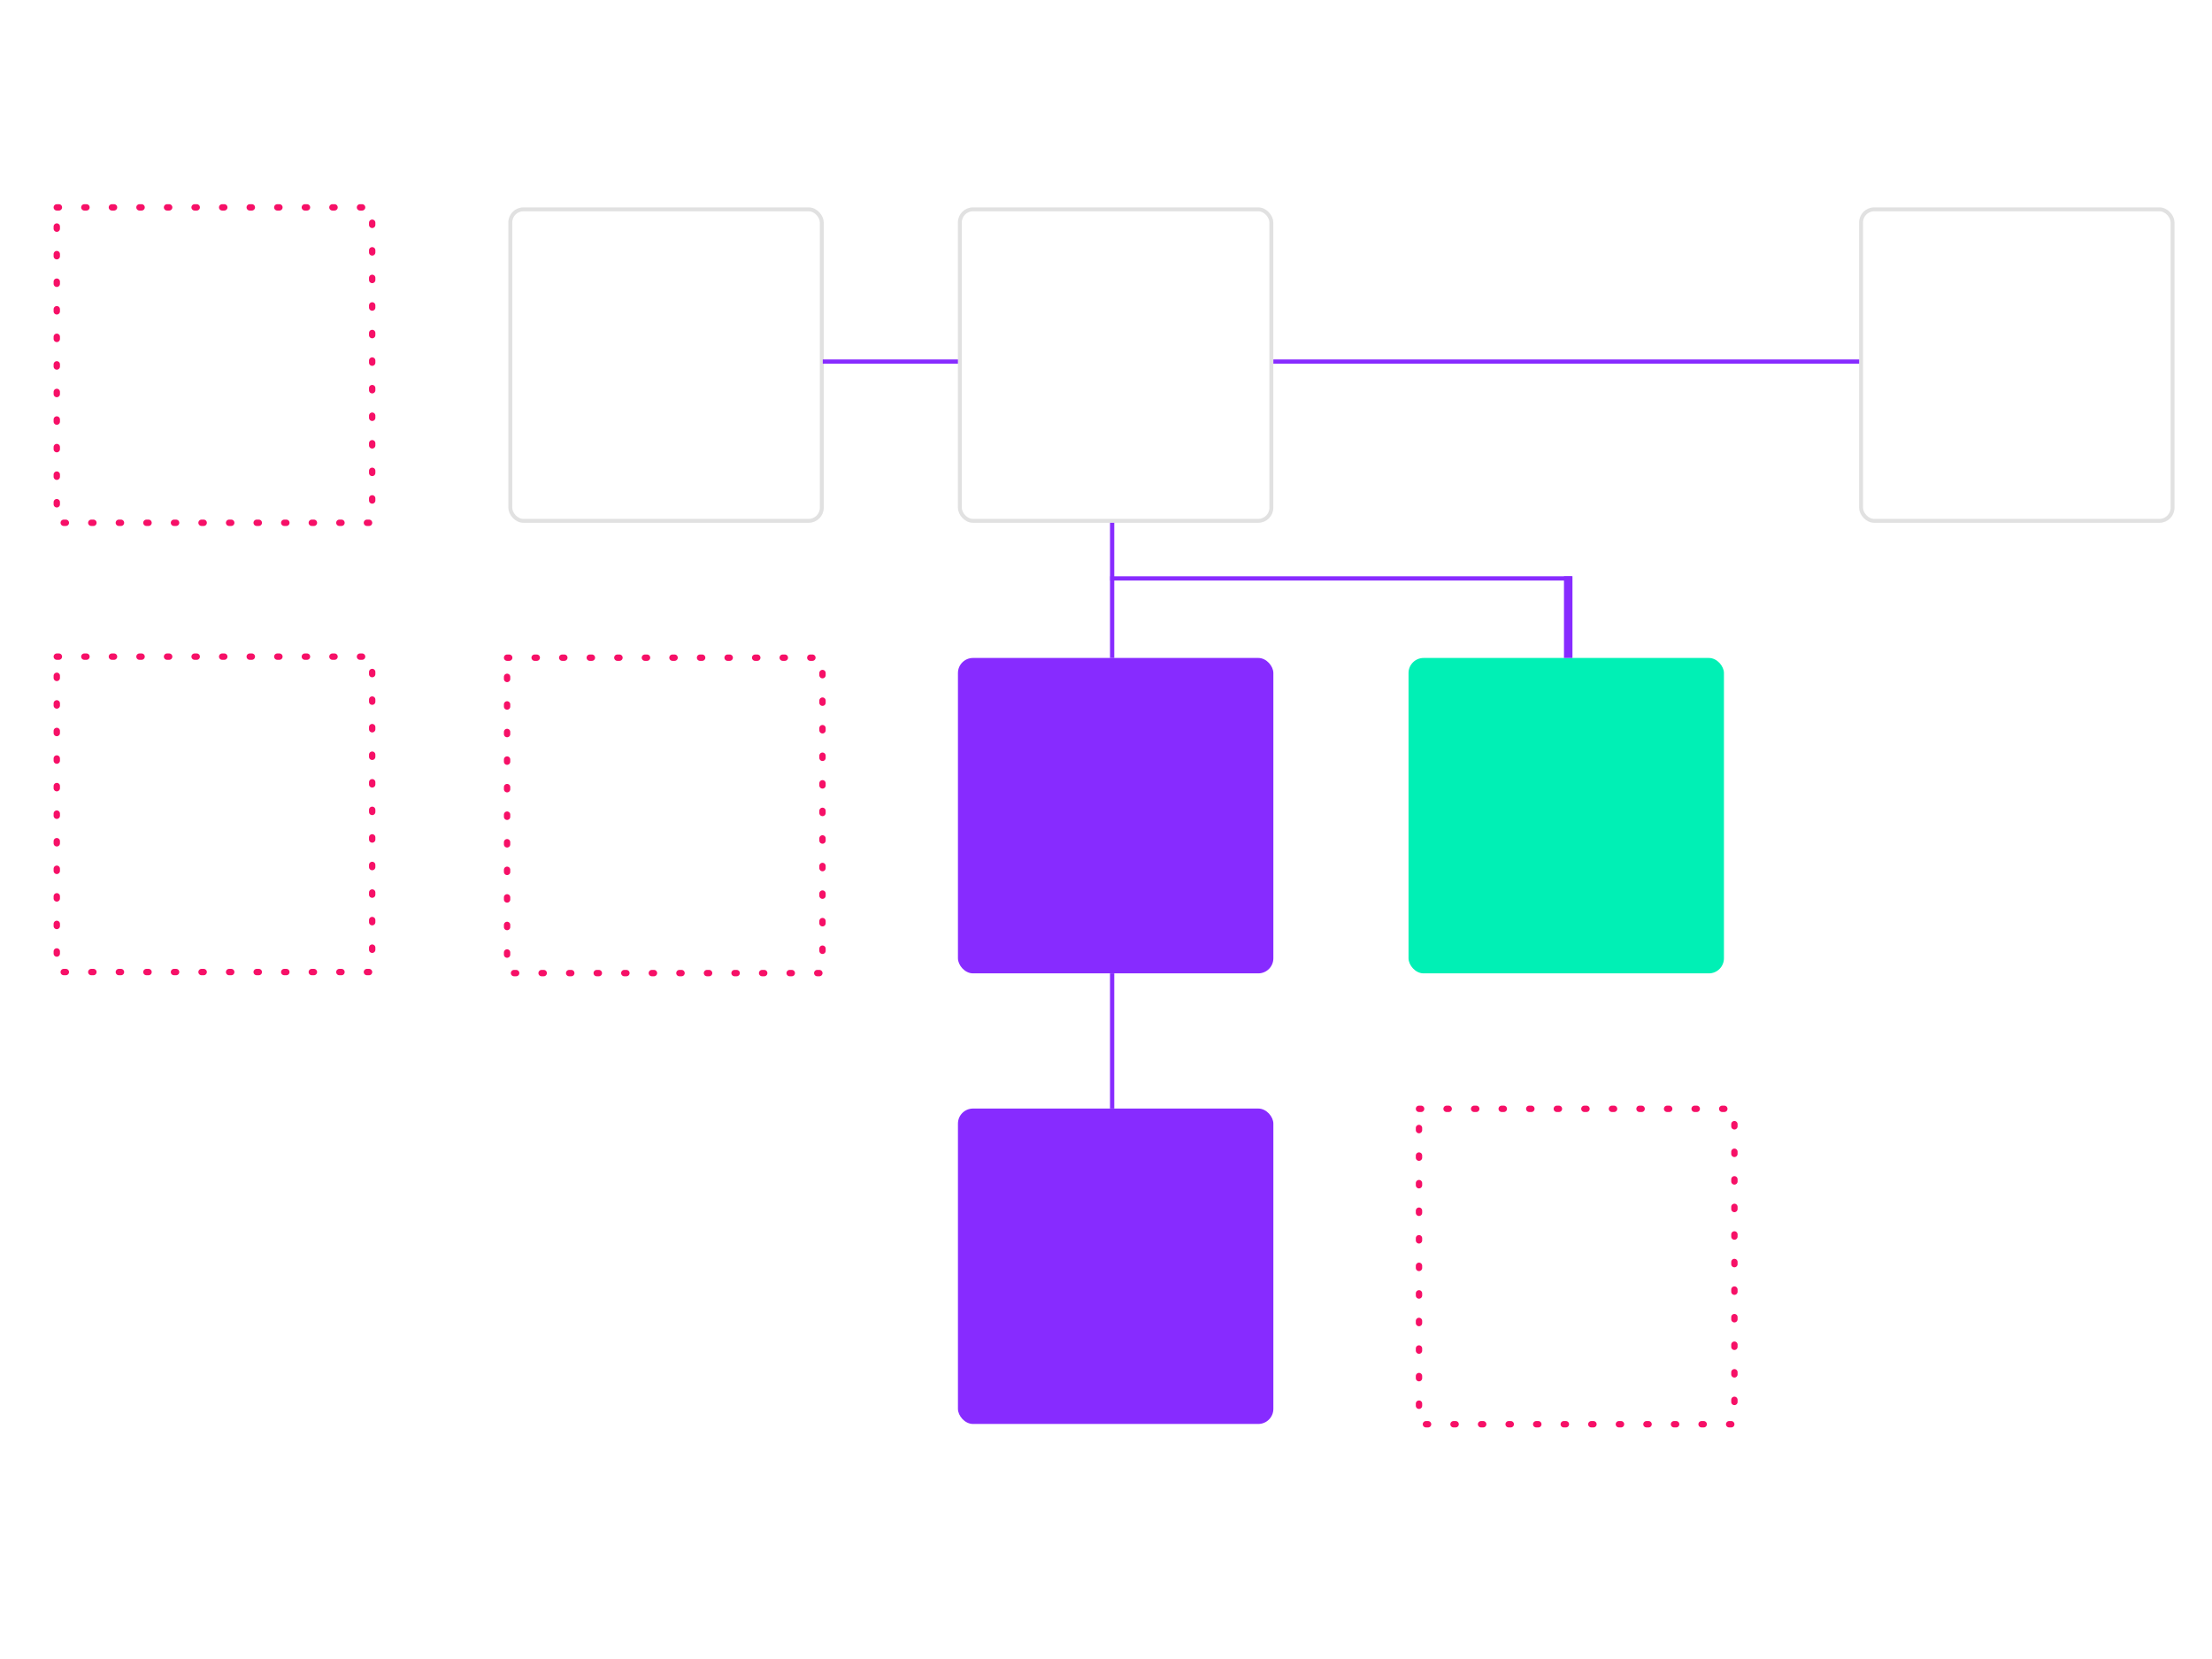
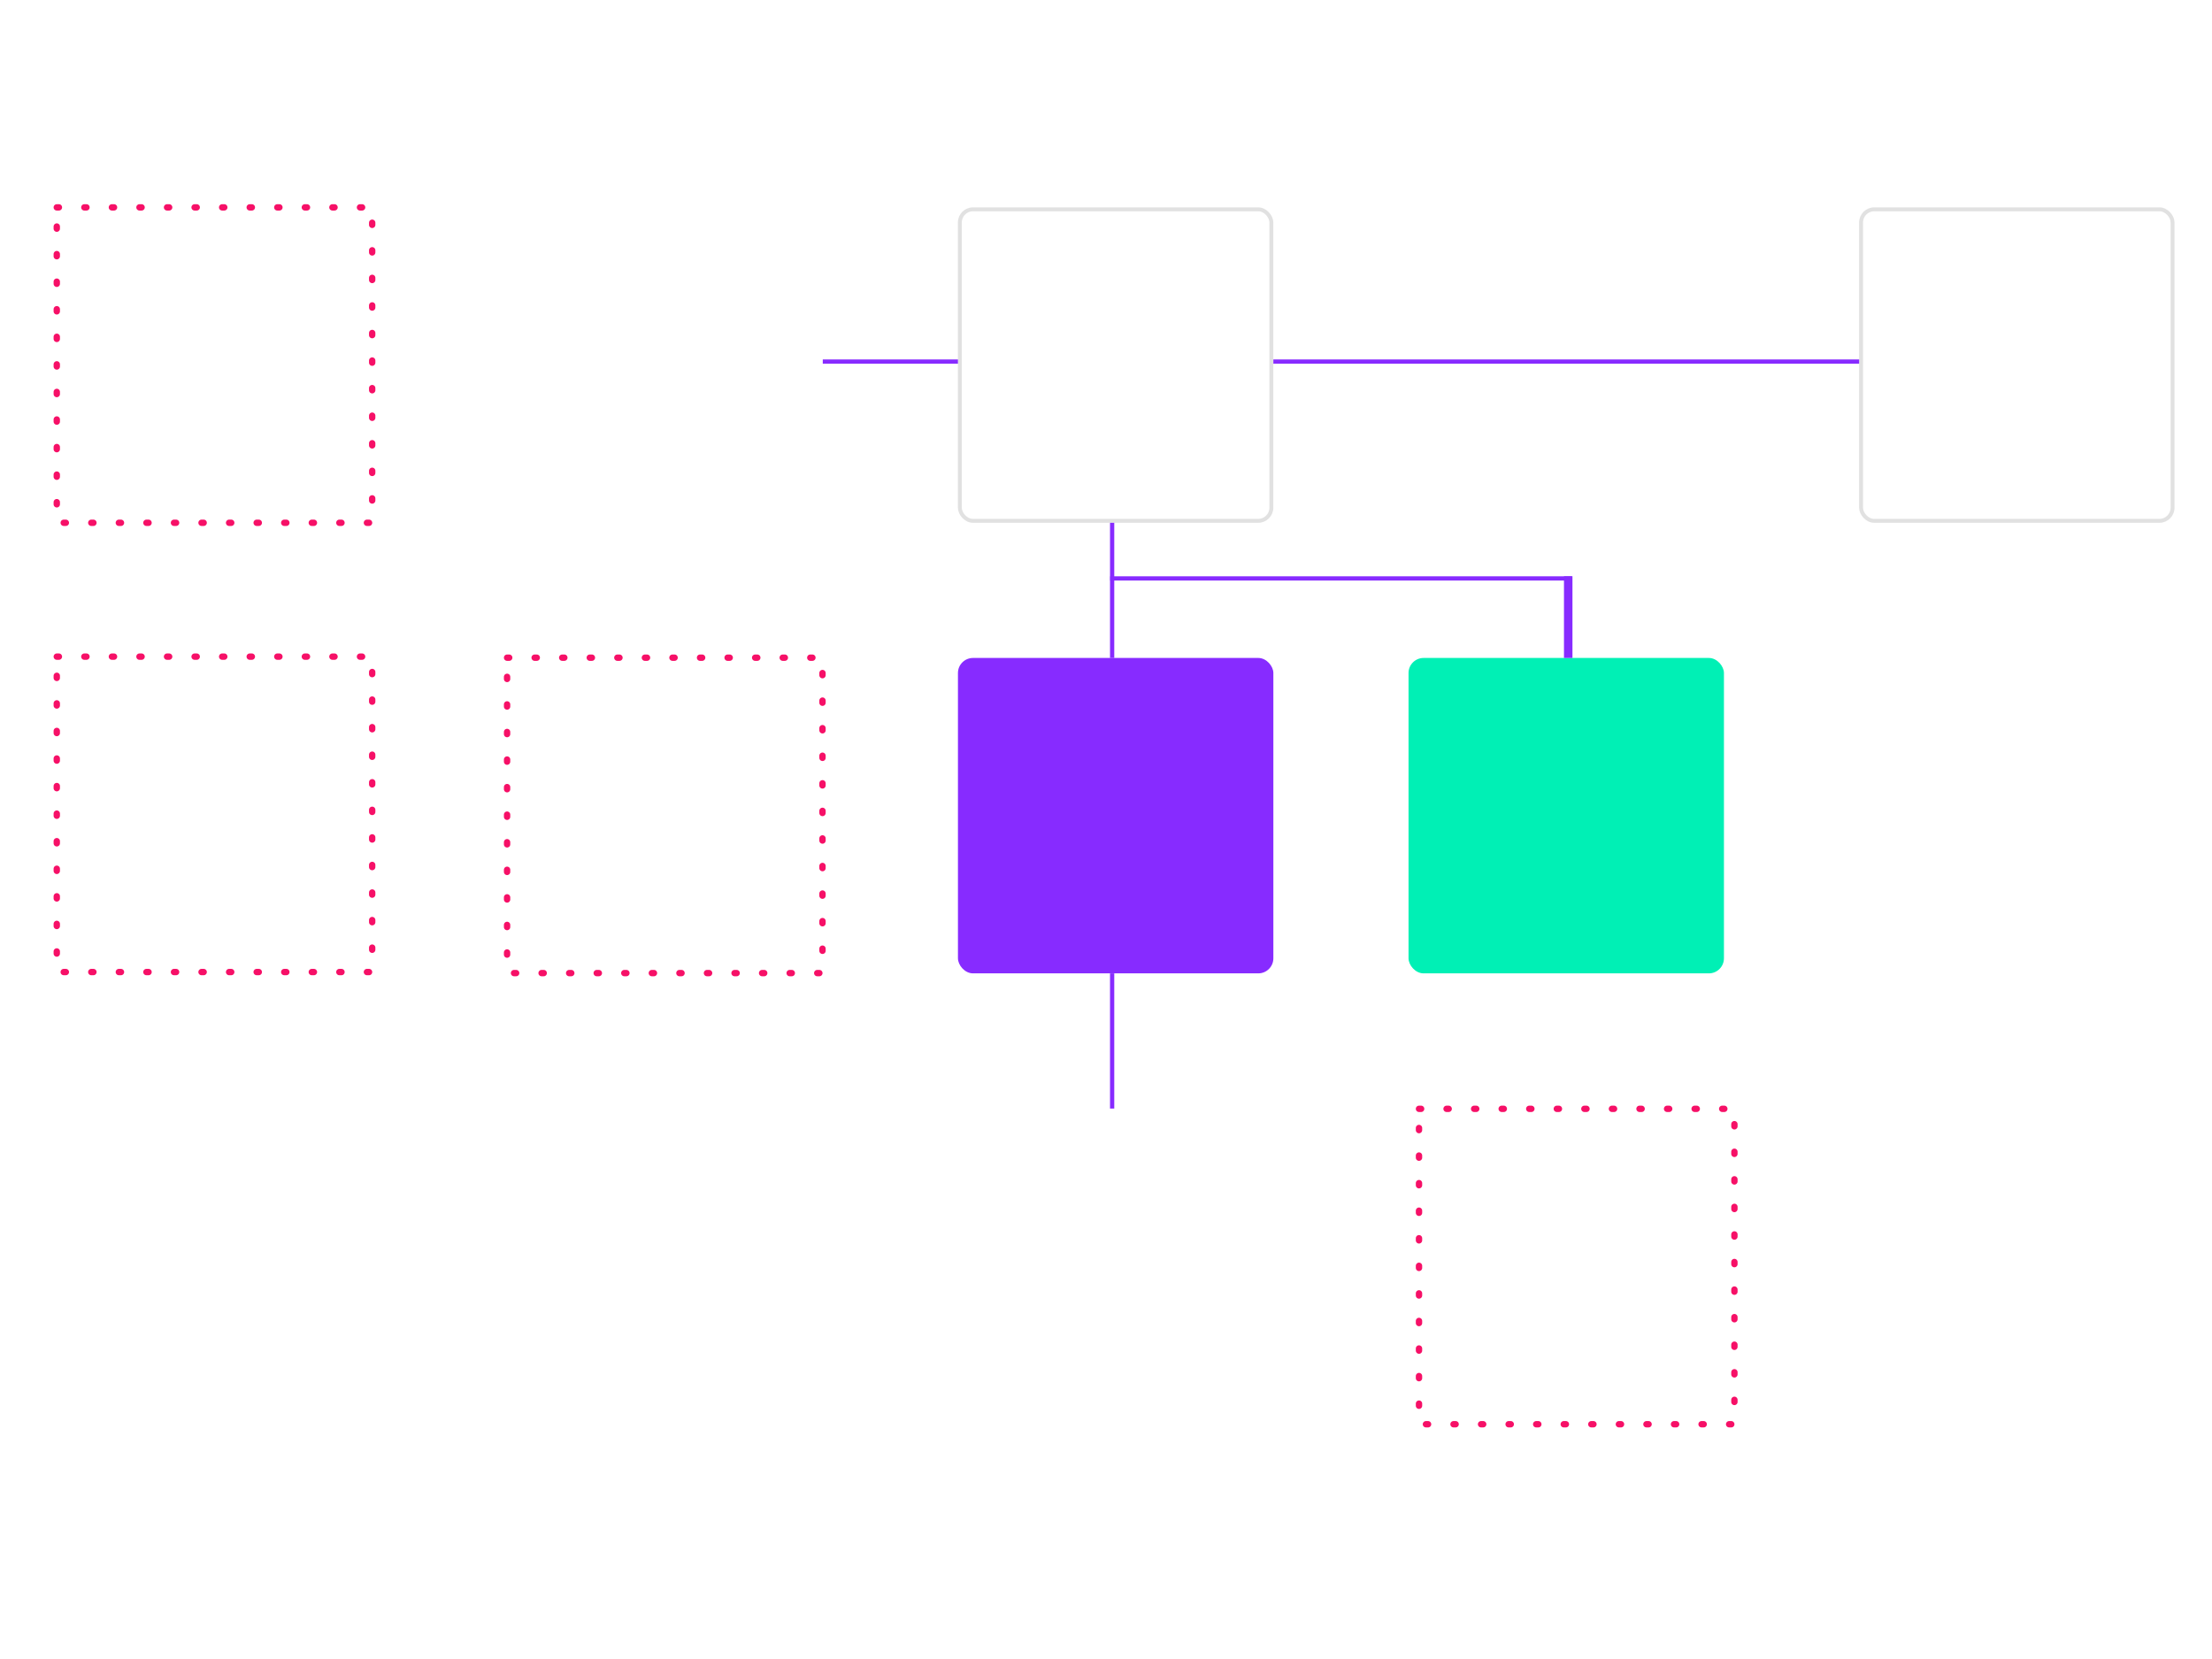
<svg xmlns="http://www.w3.org/2000/svg" width="1280" height="960" viewBox="0 0 1280 960" fill="none">
  <rect x="555.43" y="121.132" width="180.251" height="180.251" rx="7.59" stroke="#E1E1E1" stroke-width="2.264" />
  <rect x="1076.93" y="121.132" width="180.251" height="180.251" rx="7.59" stroke="#E1E1E1" stroke-width="2.264" />
  <rect x="554.329" y="380.734" width="182.516" height="182.516" rx="8.722" fill="#872BFF" />
-   <rect x="554.329" y="641.473" width="182.516" height="182.516" rx="8.722" fill="#872BFF" />
-   <rect x="295.292" y="121.132" width="180.251" height="180.251" rx="7.59" stroke="#E1E1E1" stroke-width="2.264" />
  <rect x="815.062" y="380.734" width="182.516" height="182.516" rx="8.722" fill="#00F0B5" />
  <rect x="293.43" y="380.574" width="182.516" height="182.516" stroke="#F61067" stroke-width="3.681" stroke-linecap="round" stroke-linejoin="round" stroke-dasharray="1.23 14.72" />
  <rect x="32.855" y="120" width="182.516" height="182.516" stroke="#F61067" stroke-width="3.681" stroke-linecap="round" stroke-linejoin="round" stroke-dasharray="1.23 14.72" />
  <rect x="476.106" y="208" width="78.221" height="2.454" fill="#872BFF" />
  <rect x="642.419" y="333.479" width="267.255" height="2.454" fill="#872BFF" />
  <rect x="642.325" y="302.52" width="2.454" height="78.221" fill="#872BFF" />
  <rect x="642.325" y="563.256" width="2.454" height="78.221" fill="#872BFF" />
  <rect x="905.011" y="333.479" width="4.908" height="47.258" fill="#872BFF" />
  <rect x="736.844" y="208" width="338.957" height="2.454" fill="#872BFF" />
  <rect x="32.855" y="379.971" width="182.516" height="182.516" stroke="#F61067" stroke-width="3.681" stroke-linecap="round" stroke-linejoin="round" stroke-dasharray="1.23 14.72" />
  <rect x="821.119" y="641.635" width="182.516" height="182.516" stroke="#F61067" stroke-width="3.681" stroke-linecap="round" stroke-linejoin="round" stroke-dasharray="1.23 14.72" />
</svg>